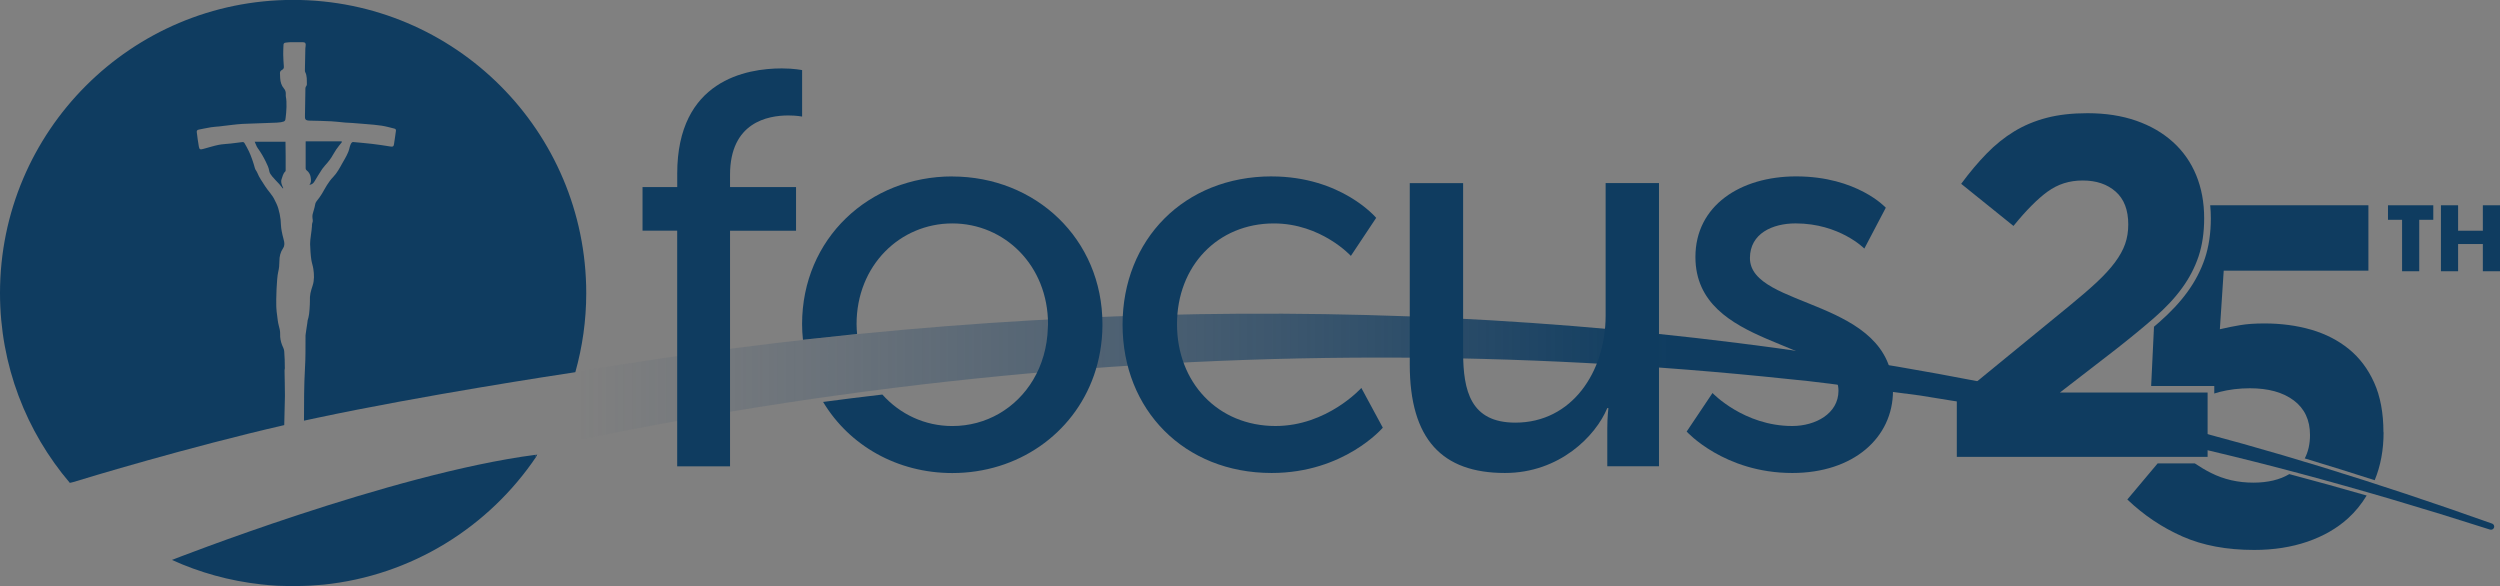
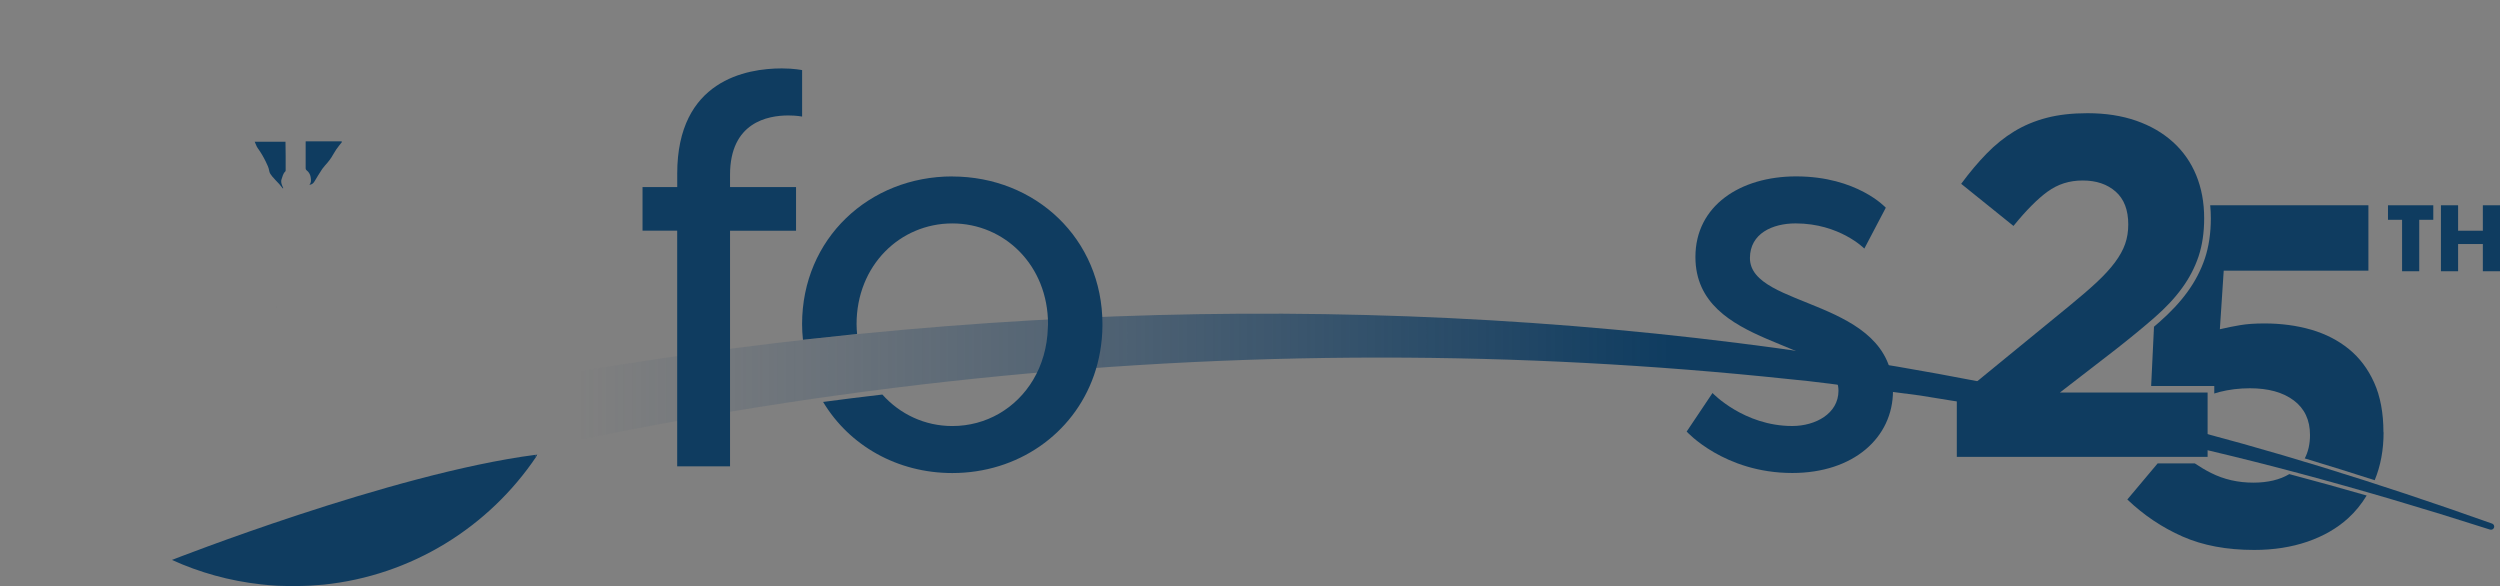
<svg xmlns="http://www.w3.org/2000/svg" id="Layer_2" viewBox="0 0 720 168.8">
  <rect x="0" y="0" width="720" height="168.8" fill="#808080" stroke="none" />
  <defs>
    <style>.cls-1{fill:url(#linear-gradient);}.cls-2{fill:#fff;}.cls-3{fill:#0f3c60;}</style>
    <linearGradient id="linear-gradient" x1="146.62" y1="48.02" x2="480.33" y2="48.02" gradientTransform="translate(0 169.47) scale(1 -1)" gradientUnits="userSpaceOnUse">
      <stop offset=".06" stop-color="#254669" stop-opacity="0" />
      <stop offset="1" stop-color="#0f3c60" />
    </linearGradient>
  </defs>
  <g id="Layer_2-2">
    <g id="Layer_1-2">
      <path class="cls-1" d="m717.71,150.79h0c-33.83-12.04-64.6-21.5-94.05-28.91-4.17-1.18-13.93-3.4-21.77-5.17-4.24-.96-8.01-1.82-10.22-2.36-2.49-.62-8.32-1.82-10.66-2.26-121.99-25.11-250.58-28.5-382.2-10.09-13.07,1.88-25.8,3.88-37.86,5.95l-12.42,22.64c82.61-18.38,165.99-27.61,249.06-27.61,39.31,0,78.53,2.06,117.6,6.2,6.61.59,16.4,1.9,25.04,3.06,4.7.63,9.14,1.22,12.71,1.66,5.2.82,11.72,1.89,17.83,2.89l9.02,1.48c5.15.77,14.27,2.59,22.31,4.2,3.75.75,7.2,1.44,9.76,1.93,32.34,6.6,66.75,15.8,105.23,28.11.49.17,1.02-.08,1.19-.55.08-.23.07-.48-.04-.7-.11-.22-.29-.39-.52-.47h-.02Z" />
      <path class="cls-2" d="m154.74,131.06h-.06c-.07.12-.18.33-.25.43.1-.15.21-.28.31-.43h0Z" />
      <path class="cls-3" d="m79.6,88.6c.02.35-.02-.92,0,0h0Z" />
      <path class="cls-3" d="m73.34,40.8c.33.7.52,1.36.9,1.88.89,1.22,1.63,2.5,2.29,3.85.43.89.88,1.77,1.03,2.79.08.55.52,1.09.89,1.56.62.75,1.34,1.43,2,2.16.35.39.66.82.99,1.22.05-.03.09-.05.14-.08-.07-.15-.14-.31-.2-.45-.3-.69-.55-1.41-.28-2.14.28-.77.41-1.62,1.08-2.23.1-.09.09-.35.09-.52,0-1.24.02-2.49,0-3.73,0-1.44-.04-2.88-.05-4.29h-8.89Z" />
      <path class="cls-3" d="m88.28,49.03c.66.5,1.06,1.2,1.19,1.97.12.75.23,1.56-.37,2.23.68-.06,1.11-.39,1.43-.92.74-1.23,1.48-2.46,2.28-3.66.45-.65,1.03-1.22,1.53-1.83.39-.47.76-.95,1.09-1.46.49-.76.9-1.57,1.42-2.33.5-.73,1.08-1.41,1.62-2.11-.03-.07-.07-.14-.1-.22h-10.31s-.03.05-.03.11c0,2.58,0,5.16,0,7.74,0,.16.11.37.23.46h.02Z" />
-       <path class="cls-3" d="m82.06,114.02c.02-2.4-.1-4.8-.11-7.21,0-1.75.09.84.08-.91,0-1.6-.05-3.21-.18-4.8-.05-.59-.39-1.17-.62-1.75-.39-1.02-.59-2.06-.55-3.15.02-.82-.14-1.59-.38-2.39-.28-.97-.35-2-.49-3-.09-.72-.2-1.43-.22-2.15v-.05c0-.06,0-.16-.02-.33-.07-1.91.09-8.11.56-9.97.25-1.01.34-2.08.34-3.12,0-1.34.29-2.56,1.05-3.69.53-.79.42-1.61.19-2.45-.12-.46-.25-.93-.35-1.39-.08-.35-.16-.7-.22-1.05-.09-.61-.23-1.22-.23-1.84,0-1.76-.51-4.47-1.26-6.06-.16-.33-.34-.65-.49-.99-.66-1.54-1.93-2.7-2.81-4.1-.79-1.26-1.68-2.45-2.23-3.83-.18-.48-.6-.89-.72-1.39-.33-1.32-1.1-3.54-1.68-4.75-.4-.85-.86-1.66-1.33-2.48-.08-.14-.33-.28-.49-.26-1.13.12-2.26.28-3.39.42-1.19.14-2.39.16-3.55.39-1.48.3-2.92.78-4.38,1.16-.95.25-1.16.18-1.32-.72-.26-1.37-.41-2.76-.59-4.13-.06-.45.21-.65.65-.72,1.15-.21,2.29-.48,3.44-.66.79-.13,1.59-.15,2.37-.24,1.26-.15,2.51-.32,3.77-.45.99-.11,1.98-.23,2.97-.28,2.91-.12,5.83-.22,8.74-.32.76-.03,1.53-.03,2.28-.16,1.32-.22,1.27-.45,1.39-1.42.2-1.61.39-4.3.05-5.93-.05-.25-.02-.52-.02-.78,0-.59-.09-1.06-.54-1.59-.71-.82-1.02-1.89-1.08-2.97-.03-.49-.04-.97-.06-1.46-.02-.43.22-.72.59-.92.4-.22.57-.5.53-.96-.09-1.15-.16-2.3-.18-3.46-.02-.95.04-1.9.08-2.85.02-.32.22-.54.59-.58.47-.05.93-.12,1.4-.13,1.2-.02,2.39-.02,3.6,0,.66.02.89.33.79.96-.05.28-.08.58-.09.87-.05,2-.09,4.01-.12,6.01,0,.25-.03.55.08.76.57,1.11.45,2.29.48,3.46,0,.17-.02.38-.12.49-.4.45-.3.97-.31,1.48-.04,2.06-.06,5.19-.12,7.24-.02.86.05,1.29,1.36,1.32,2.07.05,4.13.08,6.2.19,1.35.07,2.7.25,4.04.37.72.06,1.43.07,2.15.12,1.32.1,2.63.2,3.95.32,1.46.13,2.93.22,4.37.45,1.24.19,2.46.54,3.68.84.34.08.51.29.45.65-.19,1.31-.35,2.63-.57,3.93-.1.6-.34.68-.96.59-1.79-.28-3.57-.56-5.36-.77-1.81-.22-3.63-.35-5.45-.53-.52-.05-.89,1.05-1.02,1.66-.34,1.61-1.26,2.98-2.05,4.4-.79,1.4-1.52,2.83-2.66,4.01-1.39,1.42-2.26,3.14-3.23,4.81-.45.78-1.02,1.49-1.58,2.21-.25.32-.35.62-.41,1.02-.12.81-.42,1.59-.62,2.39-.08.28-.15.57-.15.86-.02.99.31,1.16-.06,2.1-.09.25-.05.55-.07.82-.07,1.44-.55,3.68-.53,5.11.02,1.15.17,3.38.35,4.52.13.88.45,1.73.58,2.62.24,1.61.32,3.22-.2,4.81-.59,1.82-.84,2.61-.79,4.53.02.83-.15,3.82-.41,4.64-.28.87-.22.75-.34,1.68-.14,1.05-.35,2.1-.47,3.16-.07.65-.03.22-.04.87-.04,3.72.05,5.28-.16,8.99-.28,4.88-.27,9.77-.28,14.65v.39c1.23-.27,2.46-.54,3.67-.79,30.68-6.51,68.92-12.33,74.21-13.13.08-.02.18-.04.27-.05,2.03-7.25,3.14-14.87,3.14-22.76-.02-46.66-37.81-84.45-84.42-84.45S0,37.79,0,84.41c0,20.85,7.58,39.93,20.11,54.66,0,0,.33-.08.93-.22,4.26-1.3,32.78-9.96,60.82-16.42.09-2.7.18-6.56.2-8.41ZM13.11,45.28c.05-.08.09-.15.13-.22-.05.08-.09.15-.13.22Z" />
      <path class="cls-3" d="m154.18,130.99c-41.27,5.36-104.66,30.27-104.66,30.27,7.98,3.63,16.61,6.04,25.67,7.04,1.54.15,3.08.32,4.63.39.18,0,.35.02.53.02,1.06.05,2.13.07,3.2.08.49,0,.99,0,1.49,0,.88,0,1.76-.03,2.63-.06.52-.02,1.02-.04,1.54-.06,1.26-.07,2.52-.16,3.77-.28h.08c25.56-2.6,47.74-16.63,61.39-36.88-.05,0-.09.02-.14.03l-.12-.54h0l.5.06c.04-.07.06-.12.06-.12l-.56.06h0Z" />
      <path class="cls-3" d="m154.18,130.99l.12.54s.09-.02.14-.03c.06-.1.18-.31.25-.44l-.5-.06h0Z" />
      <path class="cls-3" d="m79.82,168.69c-1.56-.08-3.1-.23-4.63-.39,1.53.17,3.07.31,4.63.39Z" />
      <path class="cls-3" d="m195.04,66.44h-9.99v-12.57h9.99v-3.87c0-26.91,19.97-30.3,30.11-30.3,3.49,0,5.86.49,5.86.49v13.38s-1.59-.32-3.97-.32c-5.86,0-16.79,1.93-16.79,17.09v3.54h19.01v12.57h-19.01v67.85h-15.22v-67.85h0Z" />
-       <path class="cls-3" d="m366.23,50.81c20.13,0,30.11,11.93,30.11,11.93l-7.29,10.96s-8.55-9.35-22.18-9.35c-16.16,0-27.89,12.25-27.89,29.01s11.73,29.33,28.37,29.33c14.89,0,24.72-10.96,24.72-10.96l6.18,11.44s-11.1,13.05-32.01,13.05c-25.19,0-42.94-18.21-42.94-42.71s17.75-42.71,42.94-42.71v.02Z" />
-       <path class="cls-3" d="m406.01,52.74h15.37v48.67c0,11.28,2.22,20.31,15.05,20.31,16.32,0,25.99-14.67,25.99-30.79v-38.2h15.37v81.55h-14.89v-10.8c0-3.38.32-5.96.32-5.96h-.32c-3.33,8.06-13.78,18.7-29.48,18.7-18.06,0-27.41-9.67-27.41-31.27,0,0,0-52.21,0-52.21Z" />
      <path class="cls-3" d="m493.19,113.18s9.03,9.51,22.98,9.51c6.65,0,13.31-3.54,13.31-10.16,0-14.99-41.2-11.93-41.2-38.52,0-14.83,13-23.21,29-23.21,17.59,0,25.83,9.02,25.83,9.02l-6.18,11.77s-7.13-7.25-19.8-7.25c-6.65,0-13.15,2.9-13.15,9.99,0,14.67,41.2,11.44,41.2,38.2,0,13.54-11.41,23.69-29,23.69-19.65,0-30.42-11.93-30.42-11.93l7.45-11.12h0Z" />
      <path class="cls-3" d="m589.71,55.17c-2.93,2.14-6.2,5.44-9.83,9.9l-15.06-12.13c2.42-3.28,4.86-6.18,7.32-8.7,2.46-2.53,5.11-4.67,7.94-6.39,2.83-1.73,5.98-3.04,9.41-3.93,3.43-.89,7.34-1.32,11.71-1.32,5.21,0,9.87.72,14.01,2.16,4.13,1.44,7.66,3.48,10.6,6.14,2.93,2.64,5.16,5.83,6.69,9.54,1.53,3.72,2.3,7.86,2.3,12.41,0,4.1-.54,7.74-1.6,10.95-1.07,3.2-2.65,6.25-4.74,9.12-2.09,2.9-4.76,5.74-8.02,8.58-3.25,2.83-7.01,5.92-11.29,9.27l-15.89,12.27h42.53v18.54h-72.23v-16.97l32.49-26.58c3.07-2.51,5.67-4.75,7.82-6.75,2.13-1.99,3.88-3.9,5.23-5.71,1.35-1.82,2.33-3.57,2.93-5.29.61-1.72.91-3.6.91-5.64,0-4.17-1.21-7.33-3.63-9.46s-5.57-3.2-9.48-3.2-7.18,1.07-10.11,3.2h0Z" />
      <path class="cls-3" d="m274.26,50.81c-23.93,0-43.26,17.89-43.26,42.55,0,1.52.1,3.02.25,4.49l15.59-1.66c-.08-.92-.15-1.86-.15-2.83,0-16.92,12.52-29.01,27.57-29.01s27.57,12.09,27.57,29.01c0,.34-.04.67-.05,1.01-.16,5.66-1.69,10.76-4.23,15.02-4.89,8.2-13.49,13.31-23.29,13.31-7.9,0-15.08-3.4-20.14-9.07-5.69.66-11.38,1.37-17.07,2.13,7.53,12.56,21.36,20.48,37.21,20.48,18.84,0,34.83-11.2,40.77-28.07,1.56-4.43,2.43-9.26,2.47-14.37,0-.15,0-.28,0-.42,0-24.66-19.34-42.55-43.26-42.55h0Z" />
      <path class="cls-3" d="m696.74,63.3v14.82h-4.94v-14.82h-4.06v-4.18h13.05v4.18h-4.06,0Z" />
      <path class="cls-3" d="m707.93,66.45h7.13v-7.33h4.94v19h-4.94v-7.84h-7.13v7.84h-4.94v-19h4.94v7.33Z" />
      <path class="cls-3" d="m686.43,124.5c0-5.57-.89-10.33-2.66-14.28s-4.21-7.18-7.29-9.69c-3.09-2.51-6.71-4.37-10.86-5.58-4.15-1.2-8.65-1.8-13.48-1.8-2.7,0-5.02.16-6.97.49-1.95.32-3.9.72-5.85,1.18l1.11-16.87h41.67v-18.83h-45.56c.12,1.22.18,2.46.18,3.73,0,4.26-.57,8.15-1.7,11.54-1.14,3.4-2.83,6.65-5.01,9.64-2.13,2.96-4.93,5.95-8.3,8.89-.44.39-.91.78-1.36,1.17l-.82,17.07h18.18v2.17c.52-.15,1.02-.32,1.56-.46,2.75-.69,5.65-1.05,8.72-1.05,5.3,0,9.51,1.17,12.62,3.5,3.11,2.34,4.67,5.65,4.67,9.95,0,2.62-.52,4.86-1.51,6.75,6.61,1.99,13.32,4.08,20.14,6.28,1.7-4.11,2.56-8.71,2.56-13.8h0Z" />
      <path class="cls-3" d="m648.93,139c-4.37,0-8.42-.92-12.14-2.78-1.56-.78-3.12-1.72-4.68-2.76h-10.71l-8.73,10.39c4.74,4.53,10.03,8.08,15.89,10.66,5.86,2.59,12.74,3.87,20.64,3.87,5.57,0,10.67-.79,15.28-2.36,4.62-1.59,8.54-3.83,11.77-6.76,2.1-1.91,3.87-4.11,5.35-6.55-7.57-2.18-15-4.24-22.28-6.17-2.73,1.63-6.2,2.46-10.4,2.46h0Z" />
    </g>
  </g>
</svg>